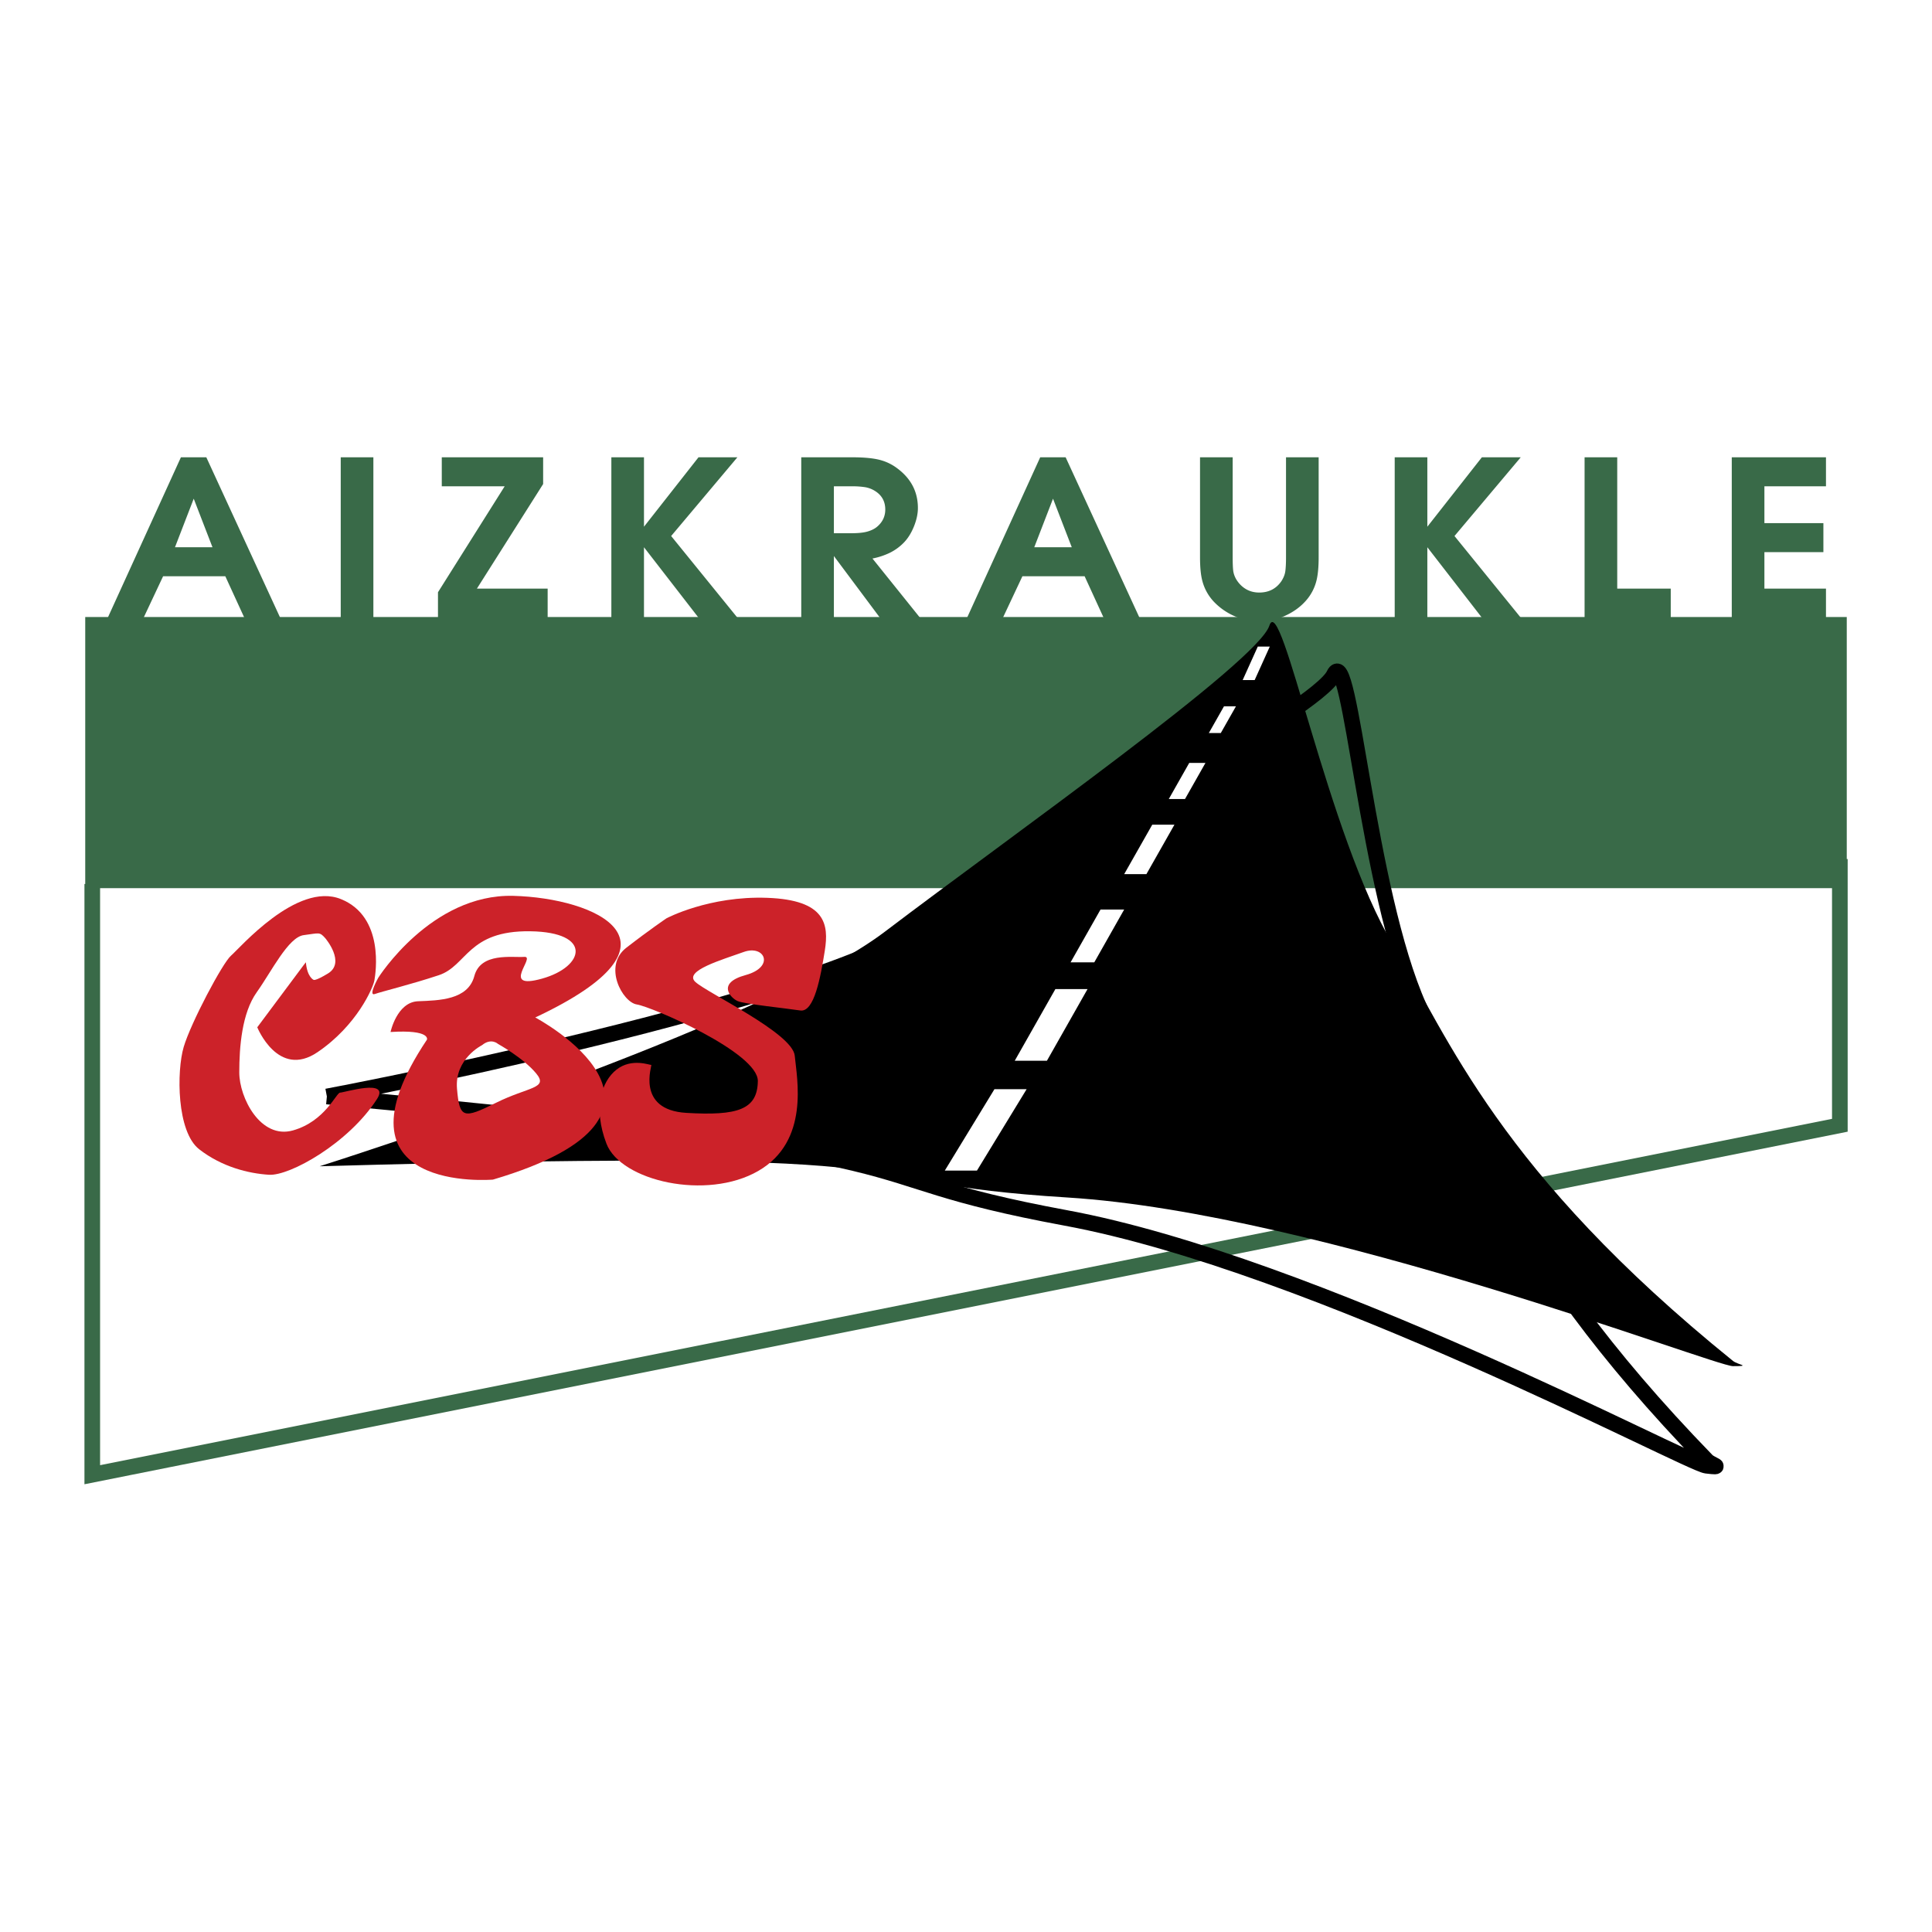
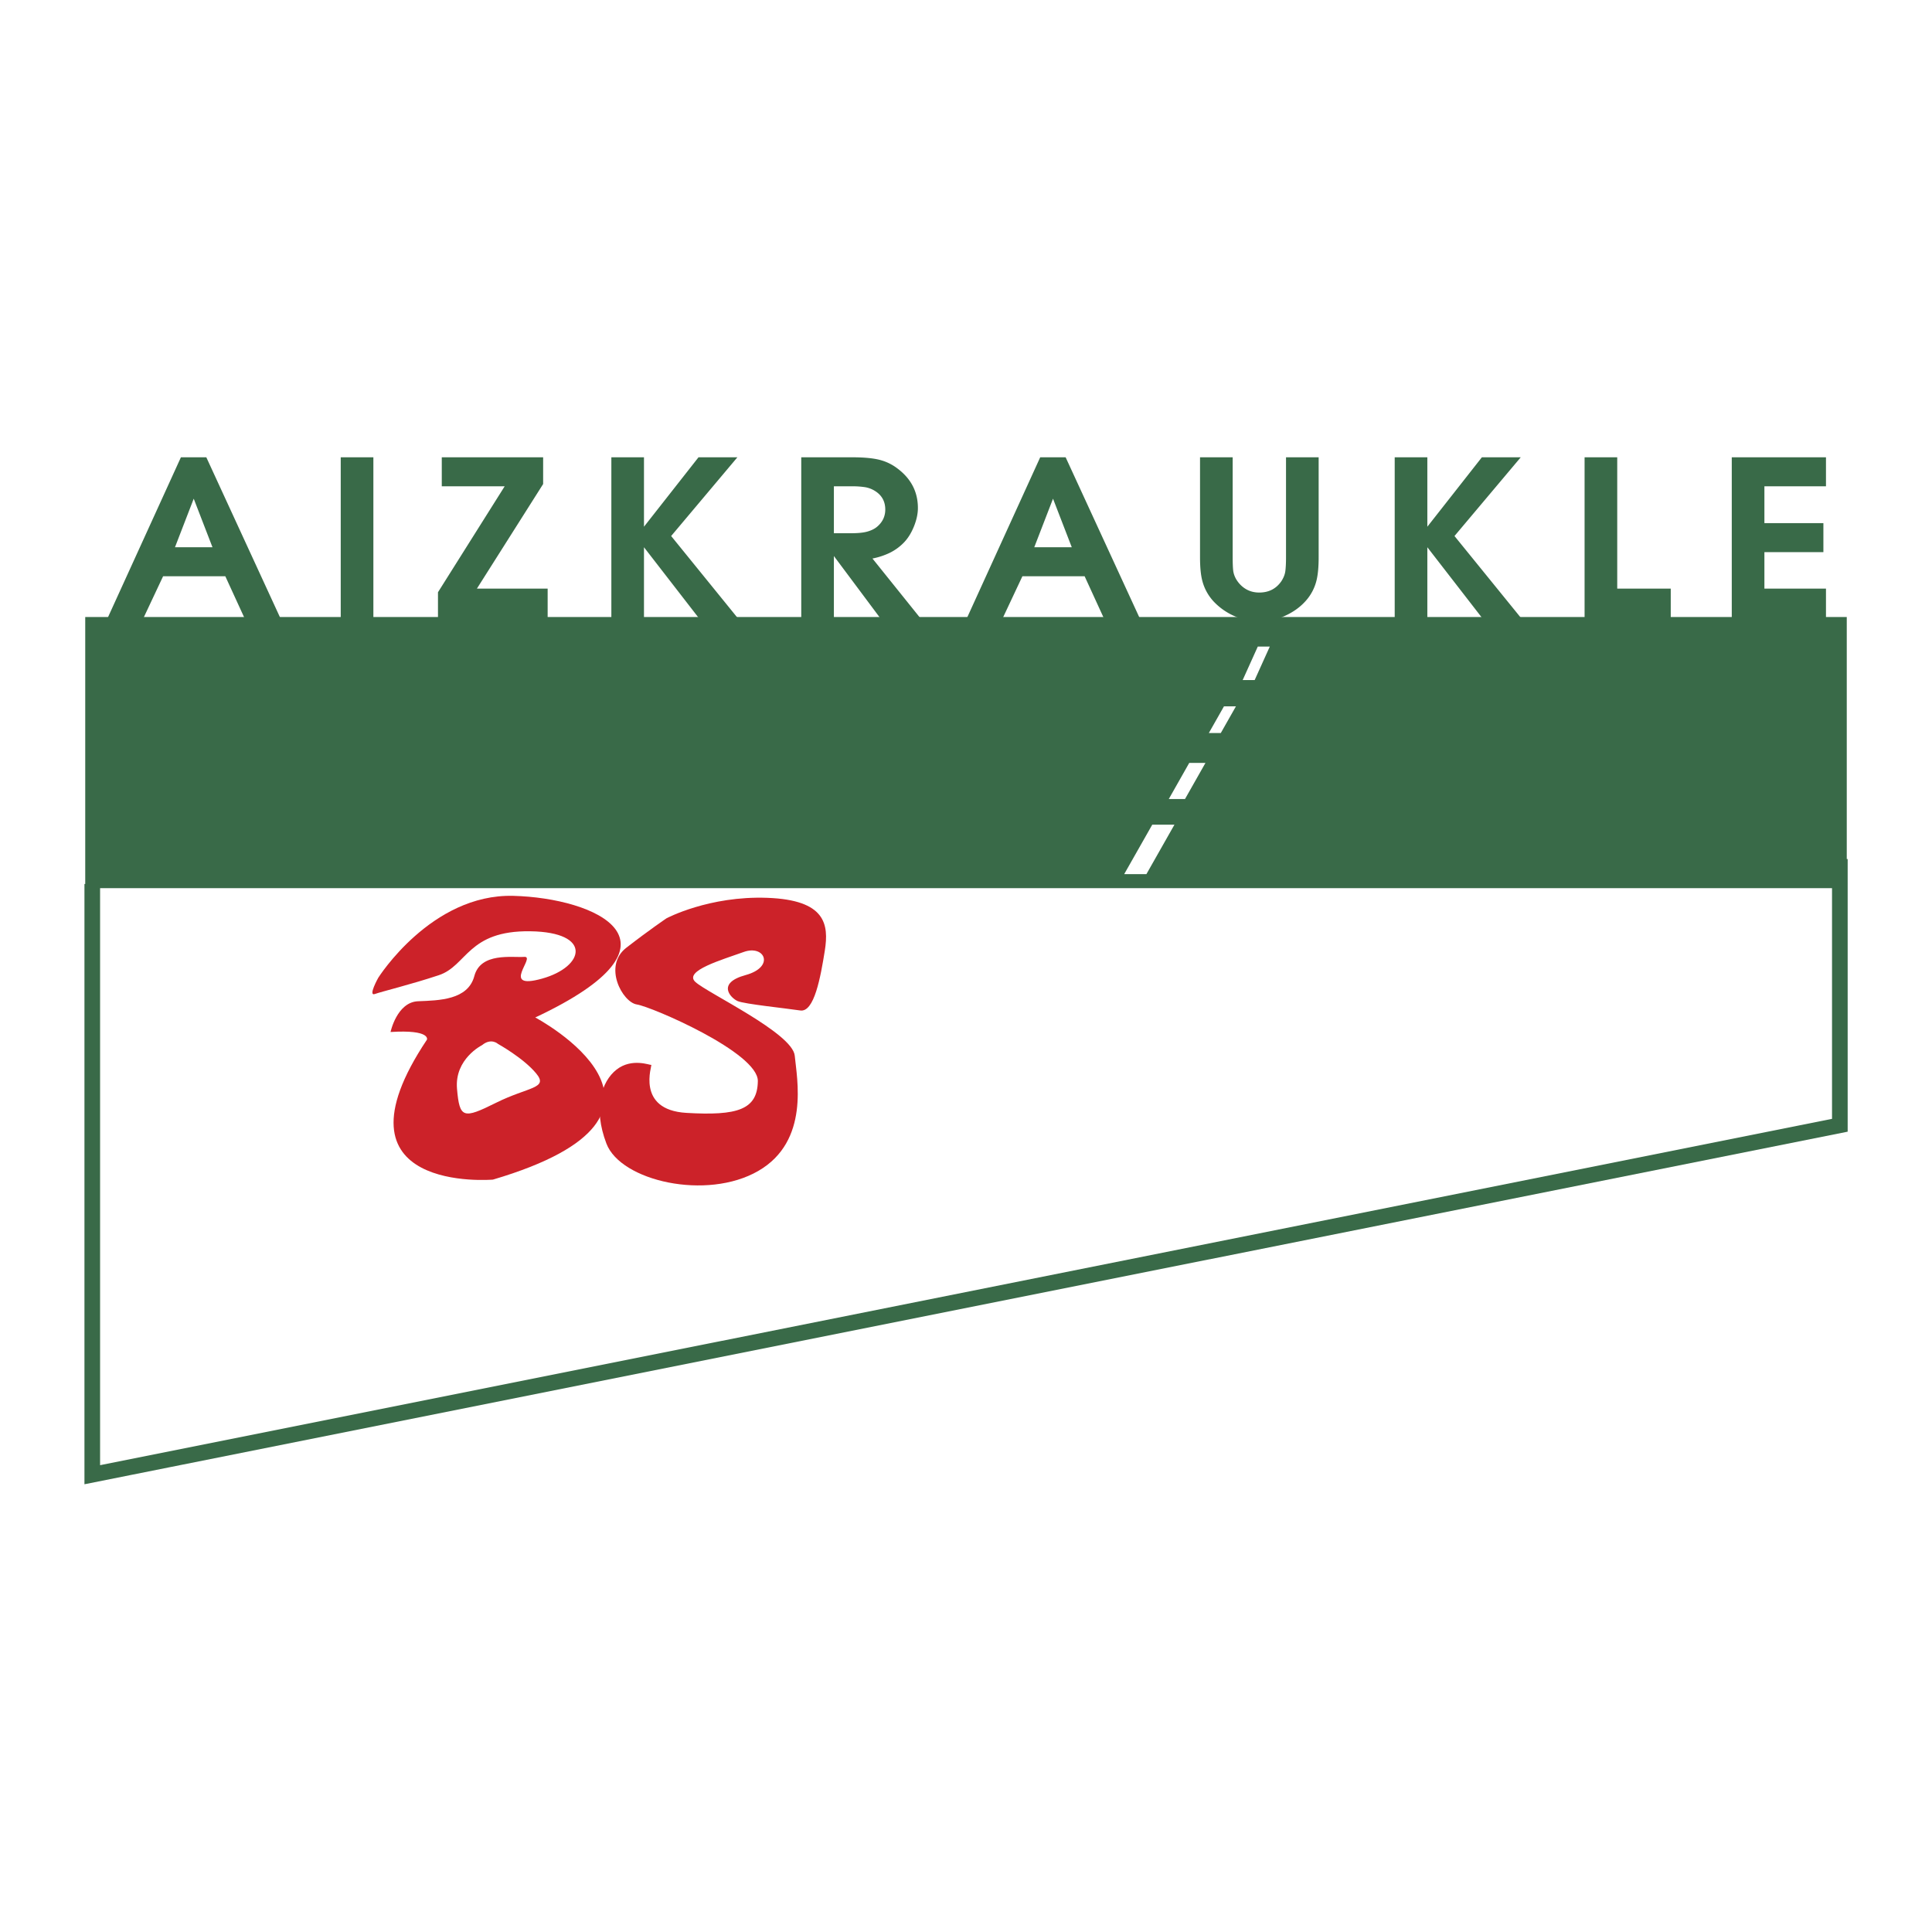
<svg xmlns="http://www.w3.org/2000/svg" viewBox="0 0 192.756 192.756">
  <title>Aizkraukle CBS - SVG vector logo - www.oklogos.com</title>
  <path fill-rule="evenodd" clip-rule="evenodd" fill="#fff" d="M0 0h192.756v192.756H0V0z" />
  <path d="M17.458 54.598l1.87-4.844 1.871 4.844h-3.741zm-6.703 7.023h3.577l1.941-4.129h6.206l1.894 4.129h3.577l-7.366-15.997h-2.535l-7.294 15.997zM33.995 45.625h3.257v15.996h-3.257V45.625zM50.352 48.518h-6.276v-2.893h10.113v2.667L47.58 58.728h7.059v2.893H43.697V59.09l6.655-10.572zM60.995 45.625h3.255v6.925l5.439-6.925h3.88l-6.608 7.854 6.608 8.142h-3.88l-5.439-7.023v7.023h-3.255V45.625zM83.197 53.2v-4.682h1.789a8.3 8.3 0 0 1 1.351.093c.369.065.717.207 1.046.427.628.426.941 1.026.941 1.798 0 .676-.267 1.246-.8 1.702-.236.205-.549.367-.941.484-.392.119-.933.177-1.622.177h-1.764v.001zm-3.256 8.421h3.256v-6.146l4.588 6.146h3.998l-4.737-5.898a7.123 7.123 0 0 0 1.712-.561 5.06 5.06 0 0 0 1.394-1.002c.417-.421.758-.963 1.027-1.624.267-.661.4-1.277.4-1.851 0-1.607-.678-2.921-2.032-3.938a4.87 4.87 0 0 0-1.588-.812c-.678-.207-1.663-.311-2.956-.311h-5.062v15.997zM103.189 54.598l1.871-4.844 1.871 4.844h-3.742zm-6.7 7.023h3.576l1.941-4.129h6.207l1.893 4.129h3.578l-7.365-15.997h-2.537l-7.293 15.997zM122.984 45.625v9.964c0 .59.018 1.025.049 1.313.031.285.125.571.283.858.252.429.576.762.969 1 .395.239.844.358 1.348.358.947 0 1.68-.373 2.201-1.119.219-.333.354-.667.402-1.002.045-.333.07-.802.07-1.407v-9.964h3.256v9.987c0 .953-.072 1.717-.213 2.292a4.726 4.726 0 0 1-1.104 2.077c-.547.607-1.232 1.095-2.064 1.47-.83.374-1.678.56-2.549.56a5.98 5.98 0 0 1-2.43-.526 6.362 6.362 0 0 1-2.051-1.407 4.776 4.776 0 0 1-1.188-2.102c-.158-.59-.236-1.376-.236-2.364v-9.987h3.257v-.001zM139.15 45.625h3.256v6.925l5.44-6.925h3.879l-6.61 7.854 6.61 8.142h-3.879l-5.44-7.023v7.023h-3.256V45.625zM158.094 45.625h3.258v13.103h5.339v2.893h-8.597V45.625zM172.779 45.625h9.399v2.893h-6.143v3.675h5.885v2.893h-5.885v3.642h6.143v2.893h-9.399V45.625z" fill-rule="evenodd" clip-rule="evenodd" fill="#396a48" />
  <path fill-rule="evenodd" clip-rule="evenodd" fill="#396a48" d="M184.252 88.612H8.504V61.56h175.748v27.052z" />
  <path fill="none" stroke="#396a48" stroke-width="1.561" stroke-miterlimit="2.613" d="M9.206 88.194v58.939l174.356-34.865V85.705" />
-   <path d="M32.611 109.396s45.184-8.477 58.78-16.426c13.595-7.95 40.072-22.197 41.697-25.666 1.629-3.471 3.26 21.433 8.502 33.172 4.373 9.791 7.734 23.65 28.707 45.24.436.449 1.816.744-.062.516-1.877-.229-39.16-20.137-63.9-24.719-24.741-4.585-6.743-5.886-73.724-12.117" fill="none" stroke="#000" stroke-width="1.561" stroke-miterlimit="2.613" />
-   <path d="M31.892 116.359s43.851-13.873 56.403-23.413c12.552-9.536 37.144-26.875 38.347-30.519 1.203-3.639 5.783 20.885 12.381 31.906 5.506 9.191 10.49 22.544 33.877 41.447.484.389 1.893.52 0 .52-1.891 0-41.27-15.26-66.377-16.824-25.106-1.558-7.394-5.027-74.631-3.117z" fill-rule="evenodd" clip-rule="evenodd" />
  <path fill-rule="evenodd" clip-rule="evenodd" fill="#fff" d="M97.471 116.789h-3.208l4.952-8.119h3.211l-4.955 8.119zM104.451 105.832h-3.211l4.055-7.152h3.209l-4.053 7.152zM109.178 96.012h-2.366l2.989-5.269h2.359l-2.982 5.269zM114.377 87.213h-2.217l2.801-4.934h2.213l-2.797 4.934zM118.227 79.721h-1.618l2.043-3.607h1.618l-2.043 3.607zM121.799 73.135h-1.194l1.51-2.662h1.194l-1.51 2.662zM125.178 67.85h-1.196l1.508-3.342h1.198l-1.51 3.342z" />
-   <path d="M30.517 96.005l-.149.192-.062.078-4.638 6.217s2.076 5.152 6.009 2.486c3.934-2.666 5.546-6.438 5.674-7.15.13-.717 1.033-6.375-3.352-8.131-4.386-1.756-10.111 4.936-10.95 5.649-.838.716-4.011 6.705-4.722 9.113-.709 2.406-.709 8.451 1.548 10.205 2.257 1.756 4.902 2.414 6.965 2.543s7.921-3.131 10.768-7.547c1.357-2.1-3.288-.648-3.674-.648-.387 0-1.484 2.859-4.708 3.771-3.225.908-5.353-3.252-5.353-5.787 0-2.537.259-5.922 1.742-8 1.483-2.08 3.148-5.506 4.695-5.699 1.55-.197 1.561-.347 2.14.302.018.018 2.069 2.439.269 3.527-1.291.783-1.43.633-1.43.633s-.643-.259-.772-1.754z" fill-rule="evenodd" clip-rule="evenodd" fill="#cc2229" />
  <path d="M51.21 89.379c-8.192-.211-13.469 8.171-13.469 8.171s-1.055 1.877-.337 1.621 3.545-.936 6.374-1.875c2.828-.936 2.872-4.469 9.12-4.383s5.446 3.534 1.181 4.725c-4.265 1.193-.548-2.256-1.773-2.17s-4.35-.47-4.982 1.915c-.634 2.385-3.504 2.428-5.615 2.512-2.11.086-2.744 3.068-2.744 3.068 4.052-.256 3.631.766 3.631.766-10.301 15.408 6.585 13.961 6.585 13.961 22.335-6.6 4.222-16.176 4.222-16.176 16.045-7.536 5.996-11.923-2.193-12.135zm2.281 17.713c1.265 1.529-.762 1.318-4.013 2.938-3.25 1.617-3.63 1.572-3.883-1.408-.255-2.979 2.49-4.342 2.49-4.342.929-.766 1.605-.125 1.605-.125s2.532 1.402 3.801 2.937z" fill-rule="evenodd" clip-rule="evenodd" fill="#cc2229" />
  <path d="M66.499 91.618s4.222-2.253 10.048-2.042c5.826.212 6.164 2.638 5.743 5.28-.422 2.637-1.055 6.172-2.449 5.959-1.395-.213-5.573-.639-6.249-.938-.676-.297-2.152-1.789.803-2.596 2.955-.811 1.899-3.066-.211-2.297-2.111.764-5.996 1.872-4.813 2.979 1.182 1.105 9.709 5.109 9.921 7.365.21 2.258 1.52 8.514-3.633 11.494-5.148 2.98-13.733 1.008-15.156-2.727-1.347-3.535-.507-6.188 1.011-7.383 1.522-1.189 3.336-.428 3.463-.467.127-.043-1.602 4.488 3.506 4.787 5.108.299 7.085-.318 7.127-3.17.042-2.852-10.631-7.432-12.066-7.645-1.437-.213-3.419-3.832-1.055-5.662 2.362-1.829 4.01-2.937 4.01-2.937z" fill-rule="evenodd" clip-rule="evenodd" fill="#cc2229" />
</svg>